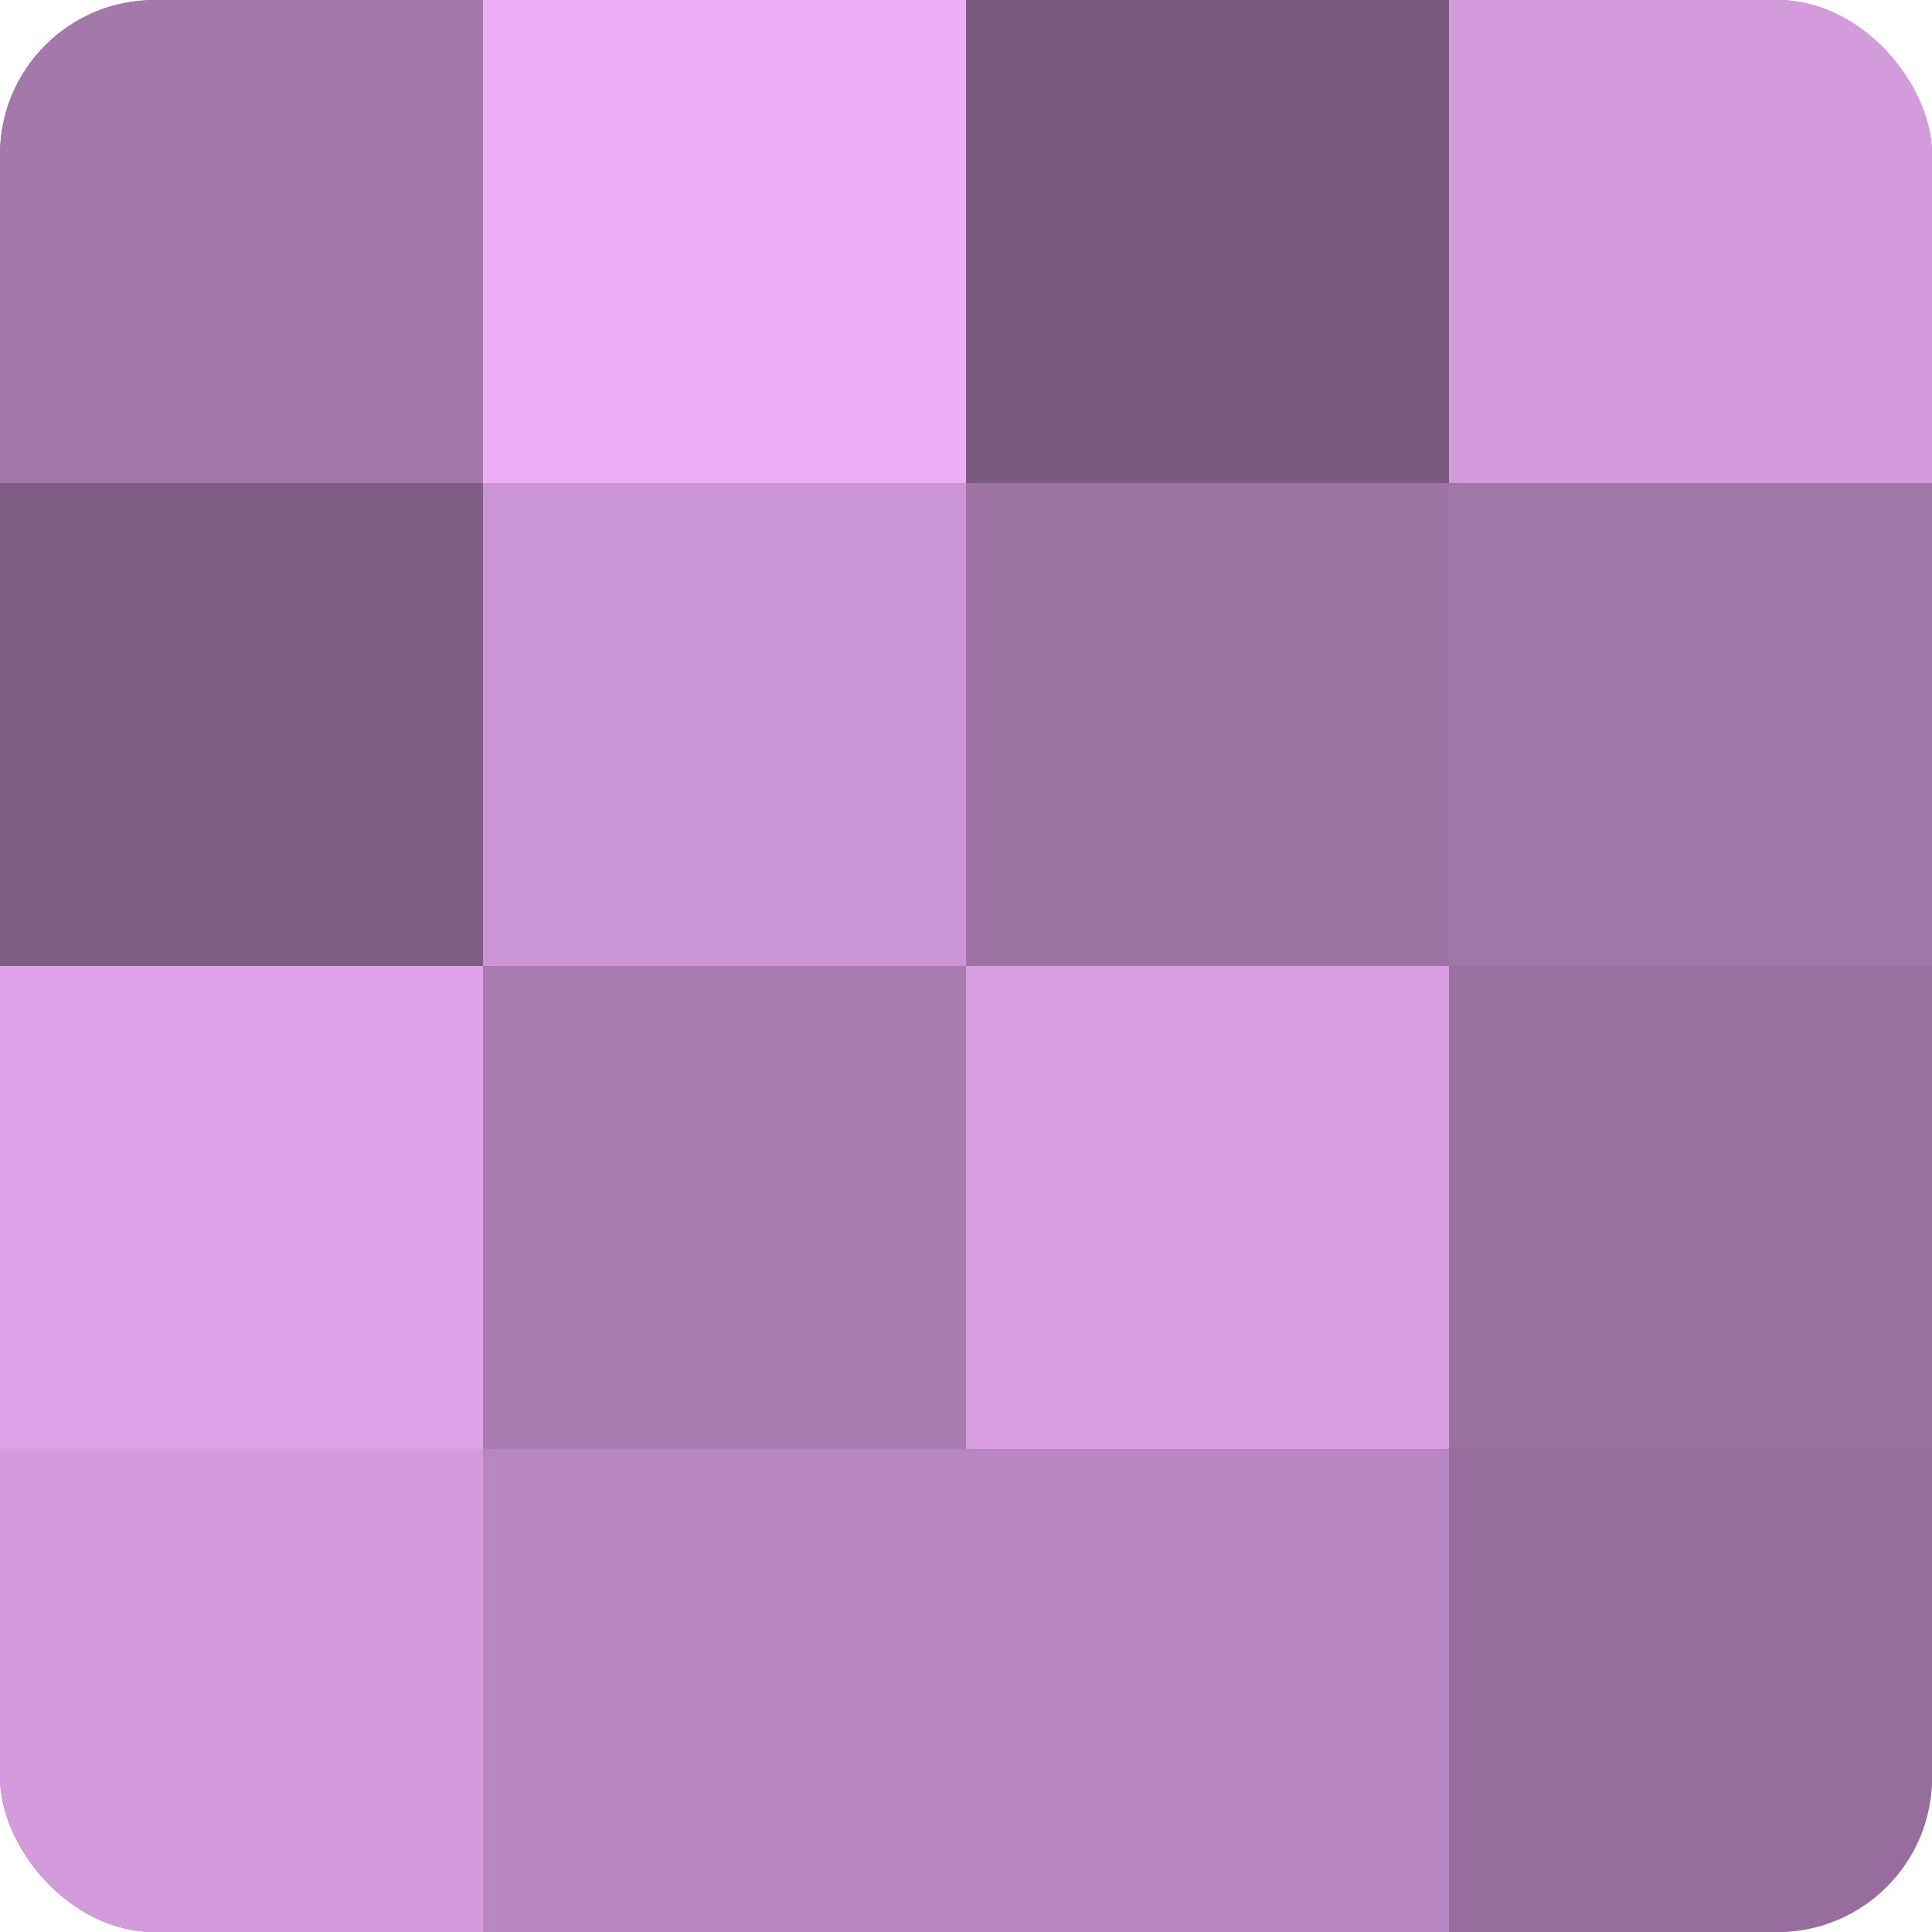
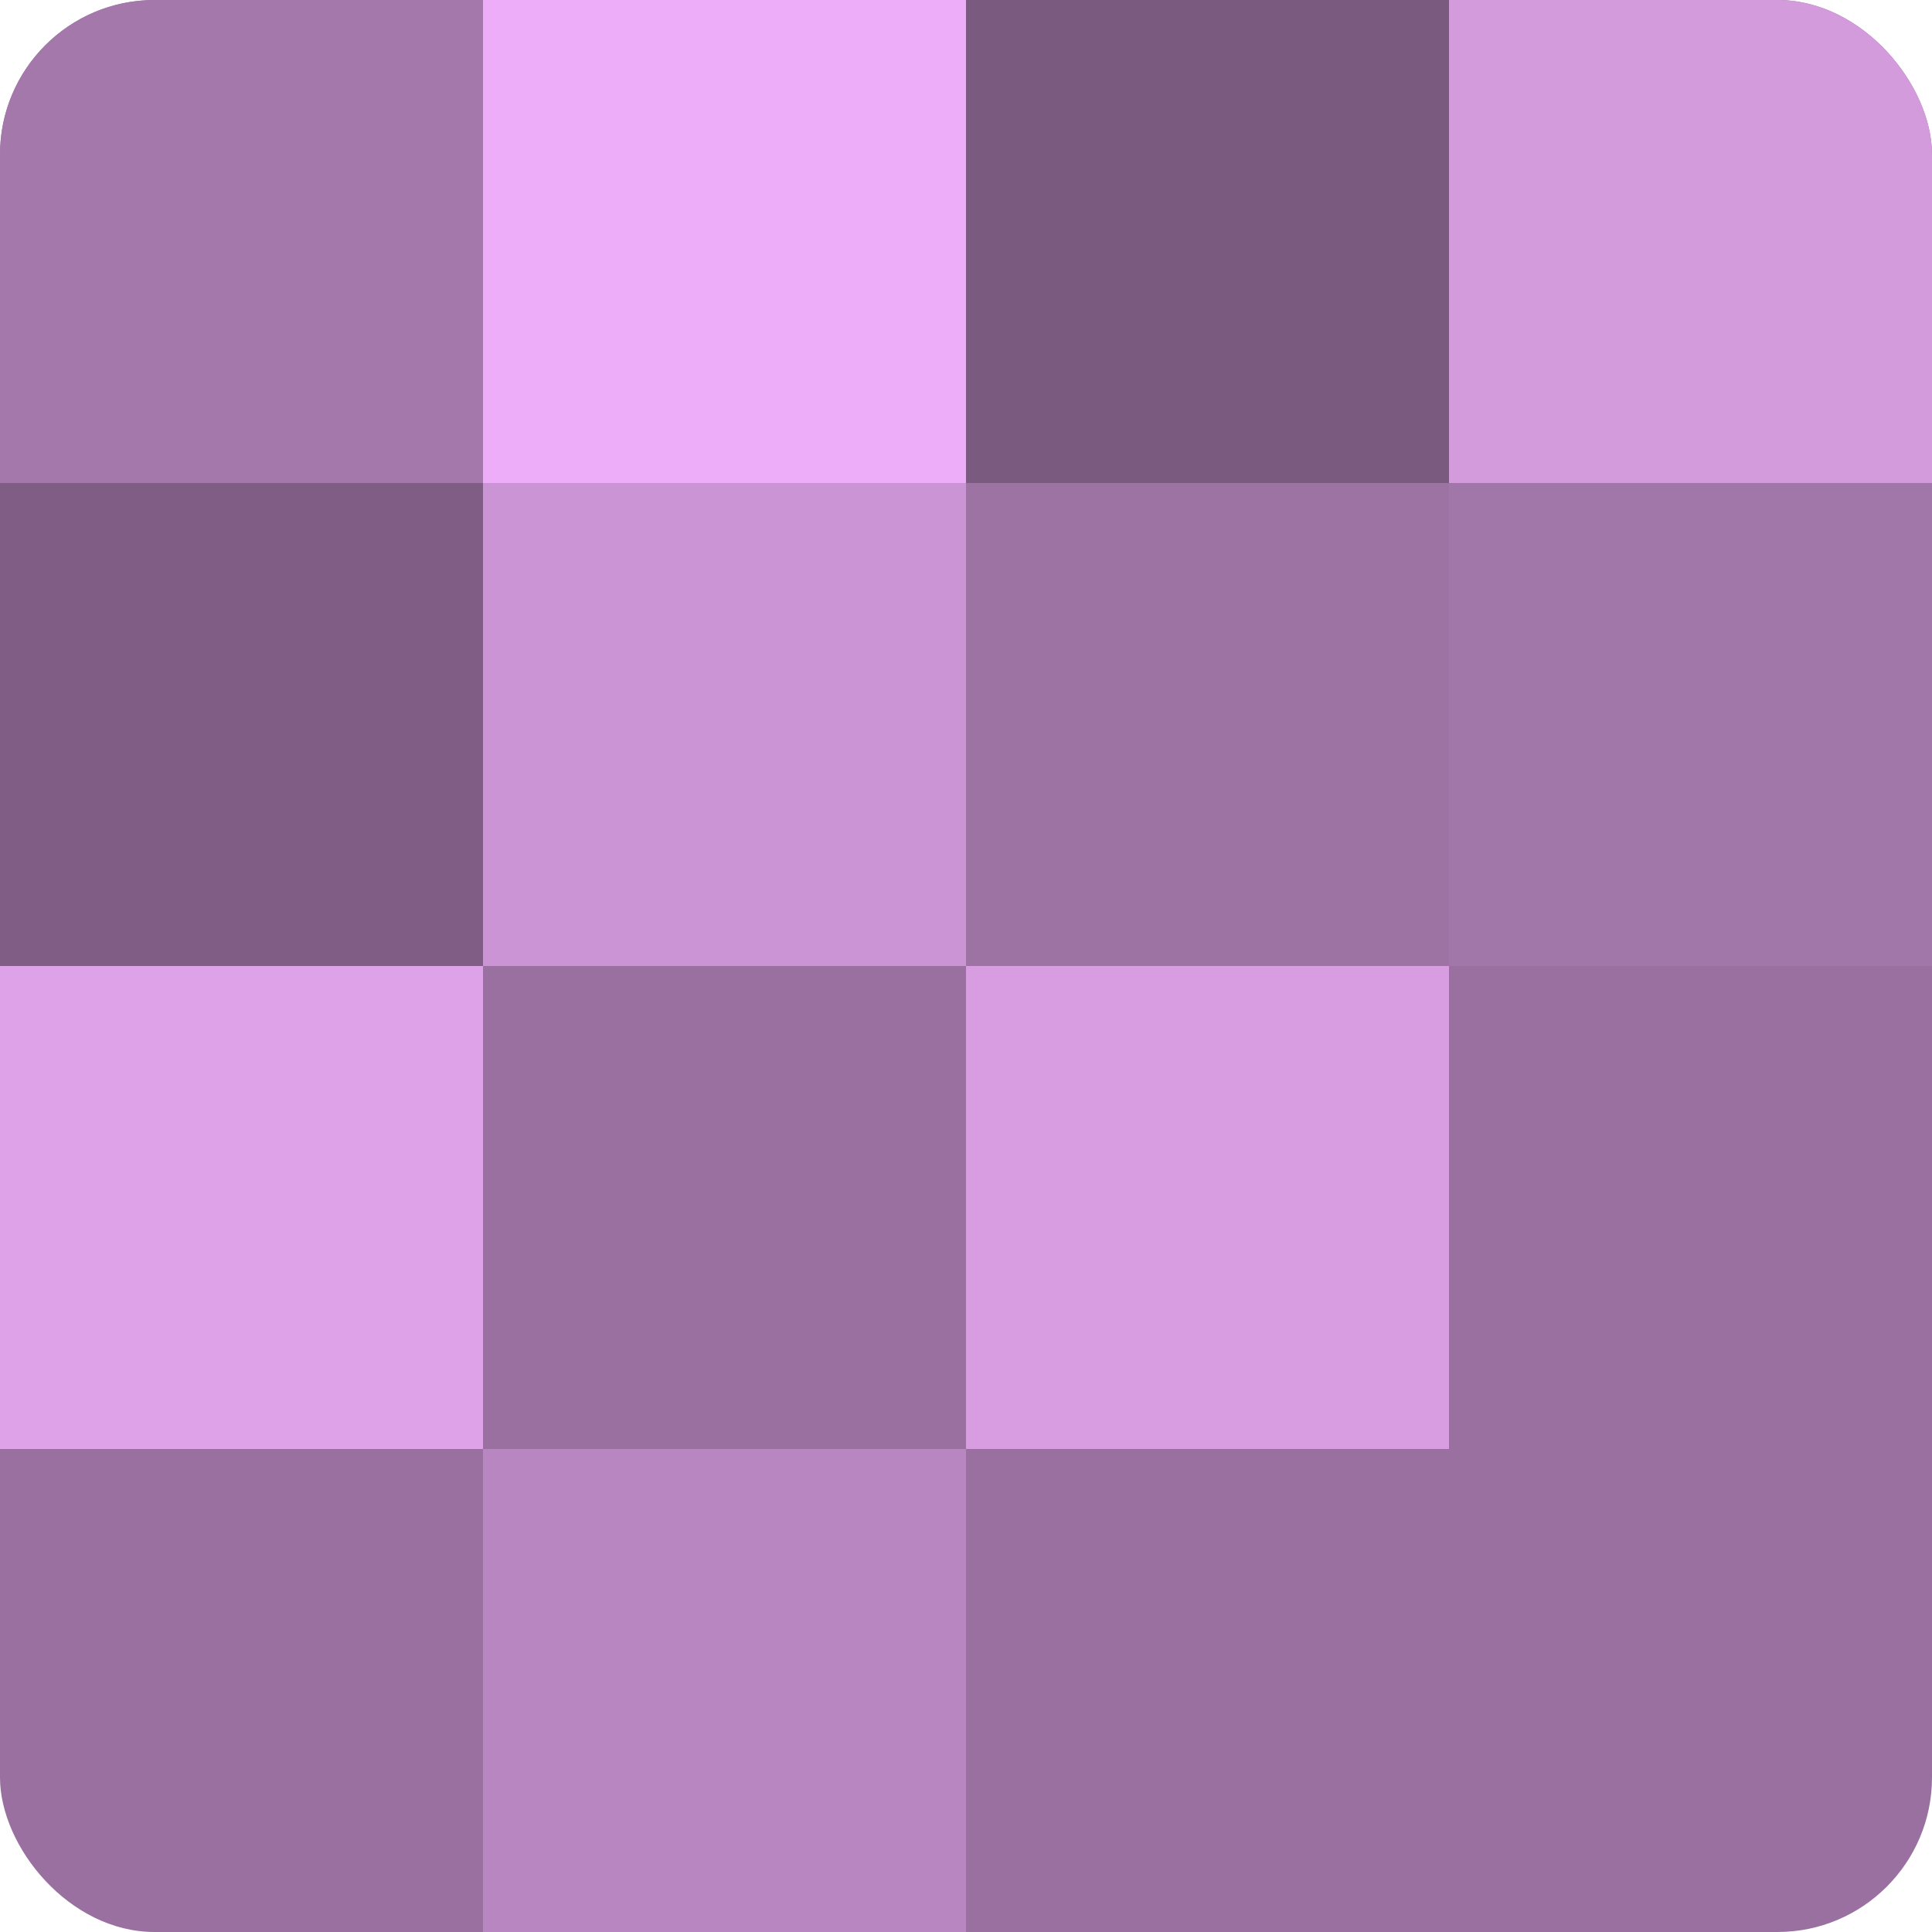
<svg xmlns="http://www.w3.org/2000/svg" width="80" height="80" viewBox="0 0 100 100" preserveAspectRatio="xMidYMid meet">
  <defs>
    <clipPath id="c" width="100" height="100">
      <rect width="100" height="100" rx="8" ry="8" />
    </clipPath>
  </defs>
  <g clip-path="url(#c)">
    <rect width="100" height="100" fill="#9970a0" />
    <rect width="25" height="25" fill="#a578ac" />
    <rect y="25" width="25" height="25" fill="#7f5d84" />
    <rect y="50" width="25" height="25" fill="#dea2e8" />
-     <rect y="75" width="25" height="25" fill="#d39adc" />
    <rect x="25" width="25" height="25" fill="#eeadf8" />
    <rect x="25" y="25" width="25" height="25" fill="#cb94d4" />
-     <rect x="25" y="50" width="25" height="25" fill="#a97bb0" />
    <rect x="25" y="75" width="25" height="25" fill="#b886c0" />
    <rect x="50" width="25" height="25" fill="#7b5a80" />
    <rect x="50" y="25" width="25" height="25" fill="#9d73a4" />
    <rect x="50" y="50" width="25" height="25" fill="#d79de0" />
-     <rect x="50" y="75" width="25" height="25" fill="#b886c0" />
    <rect x="75" width="25" height="25" fill="#d39adc" />
    <rect x="75" y="25" width="25" height="25" fill="#a176a8" />
-     <rect x="75" y="50" width="25" height="25" fill="#9970a0" />
-     <rect x="75" y="75" width="25" height="25" fill="#966d9c" />
  </g>
</svg>